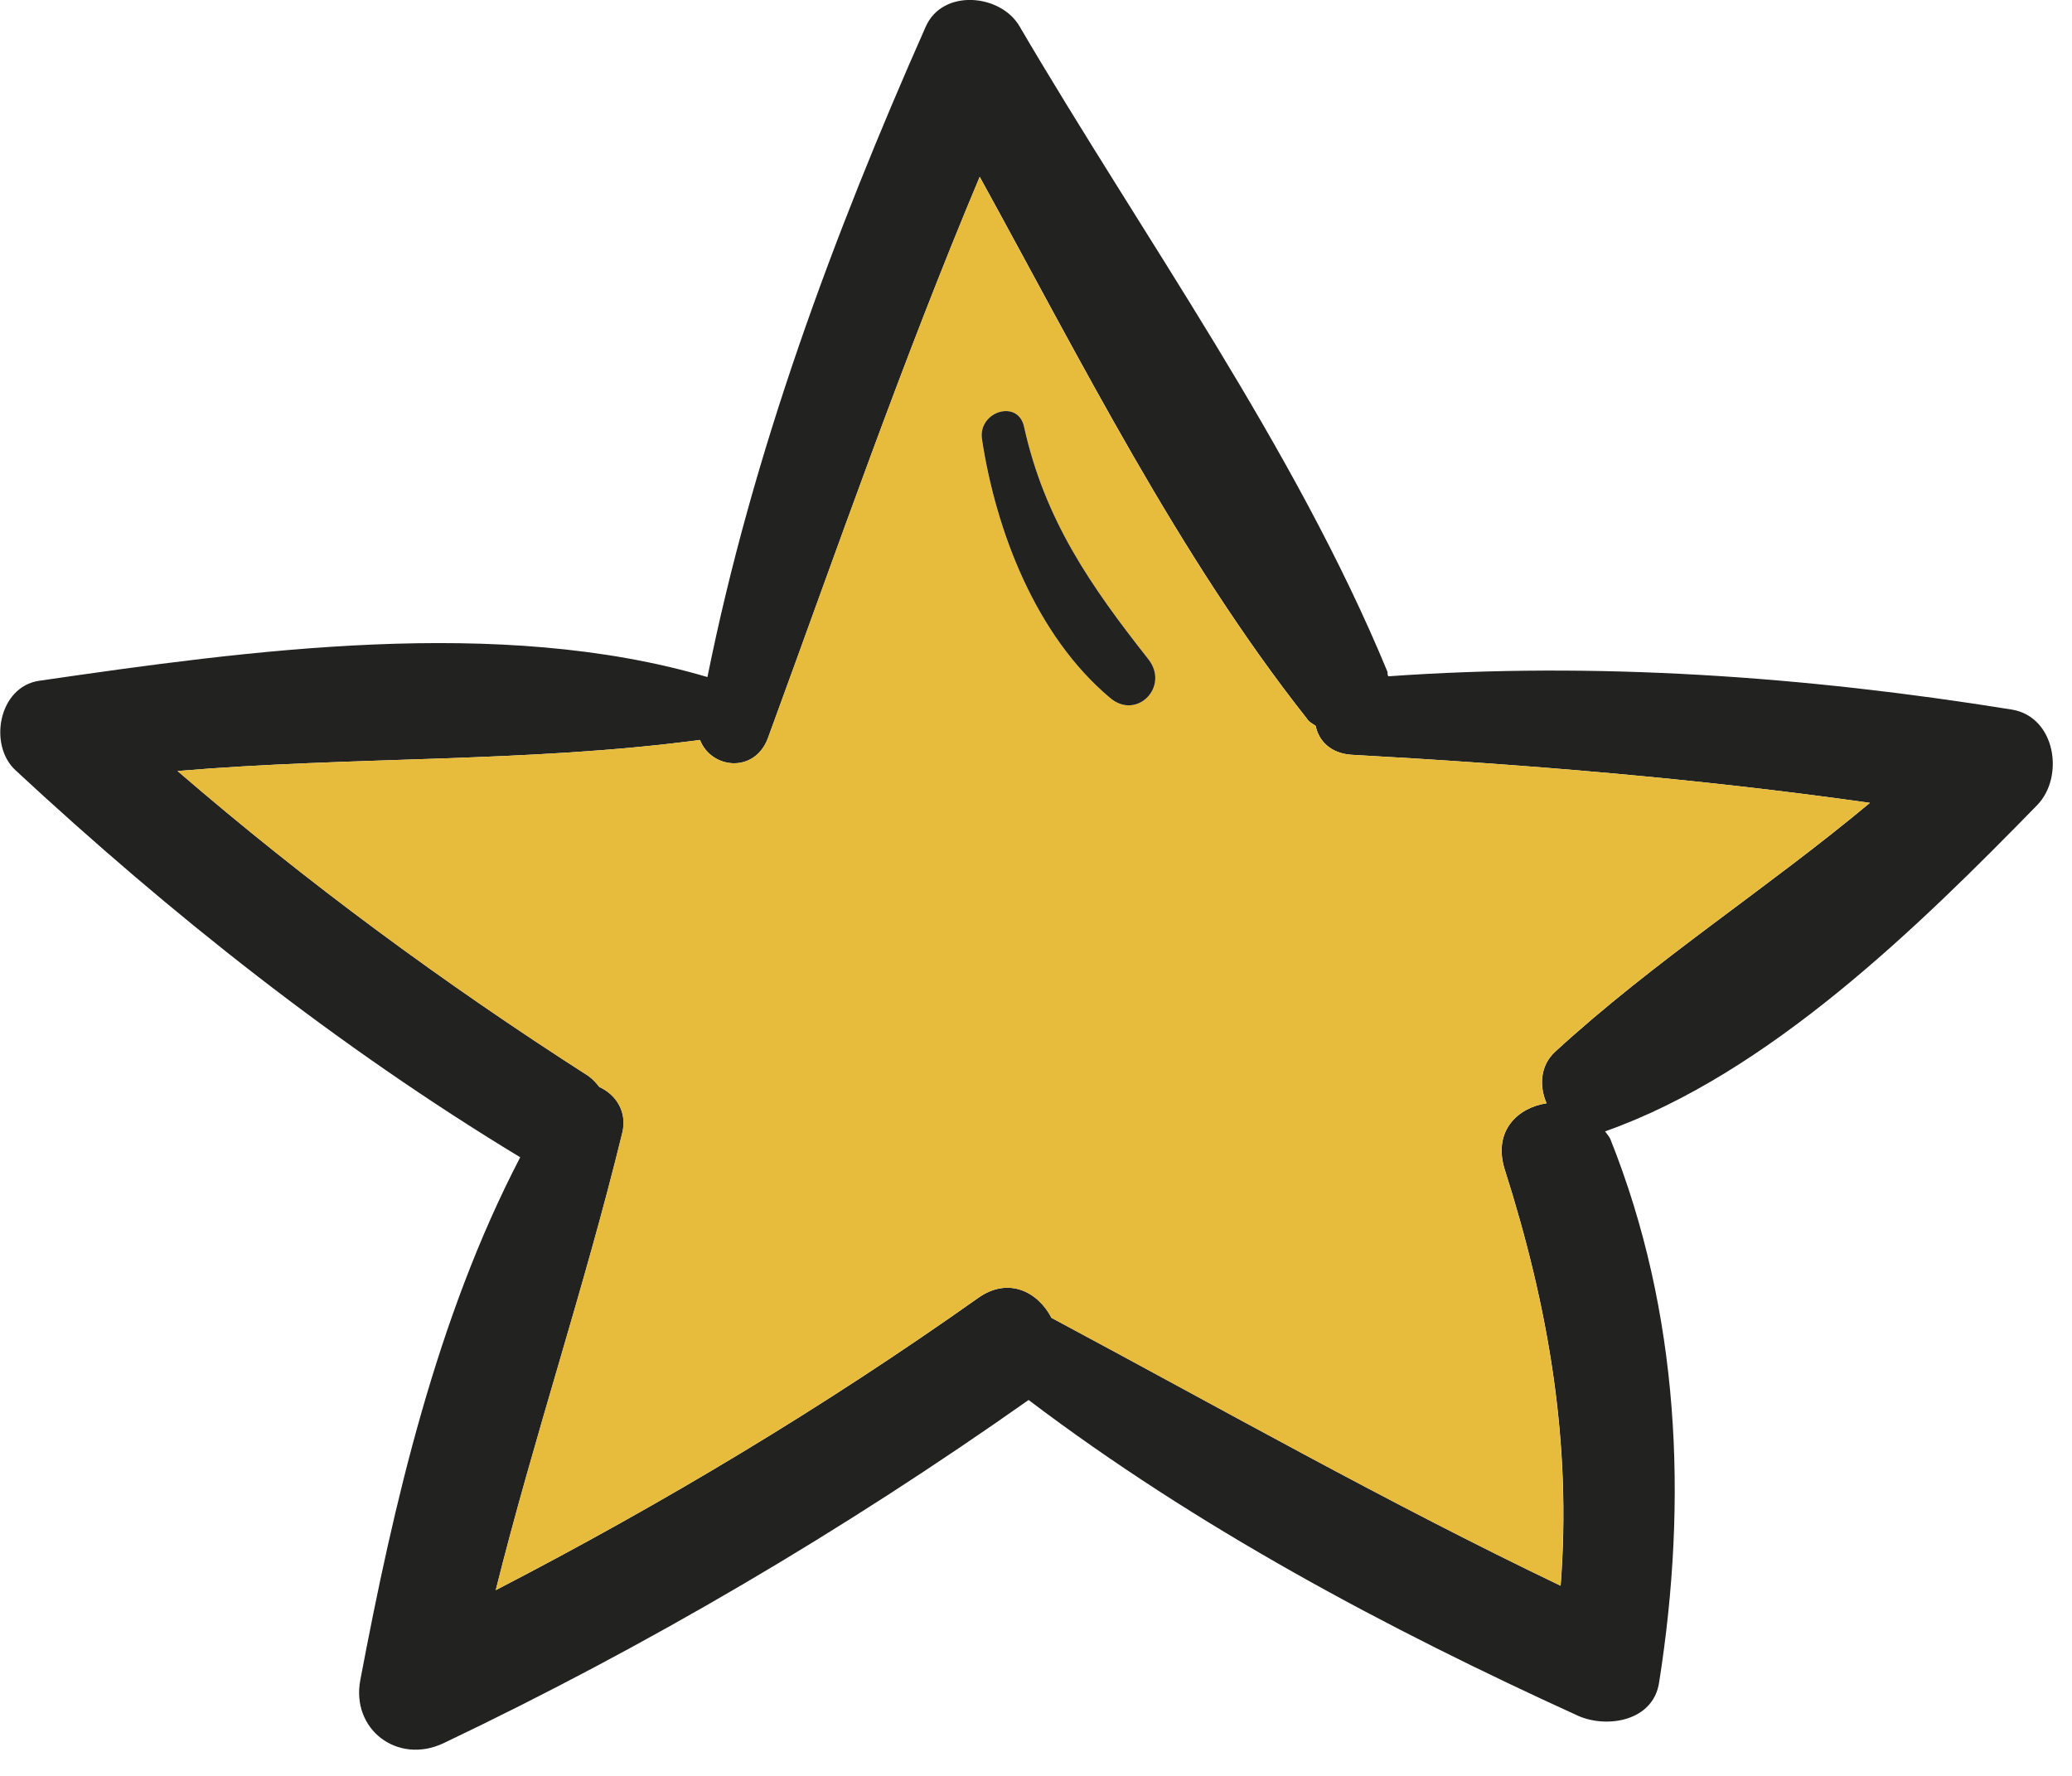
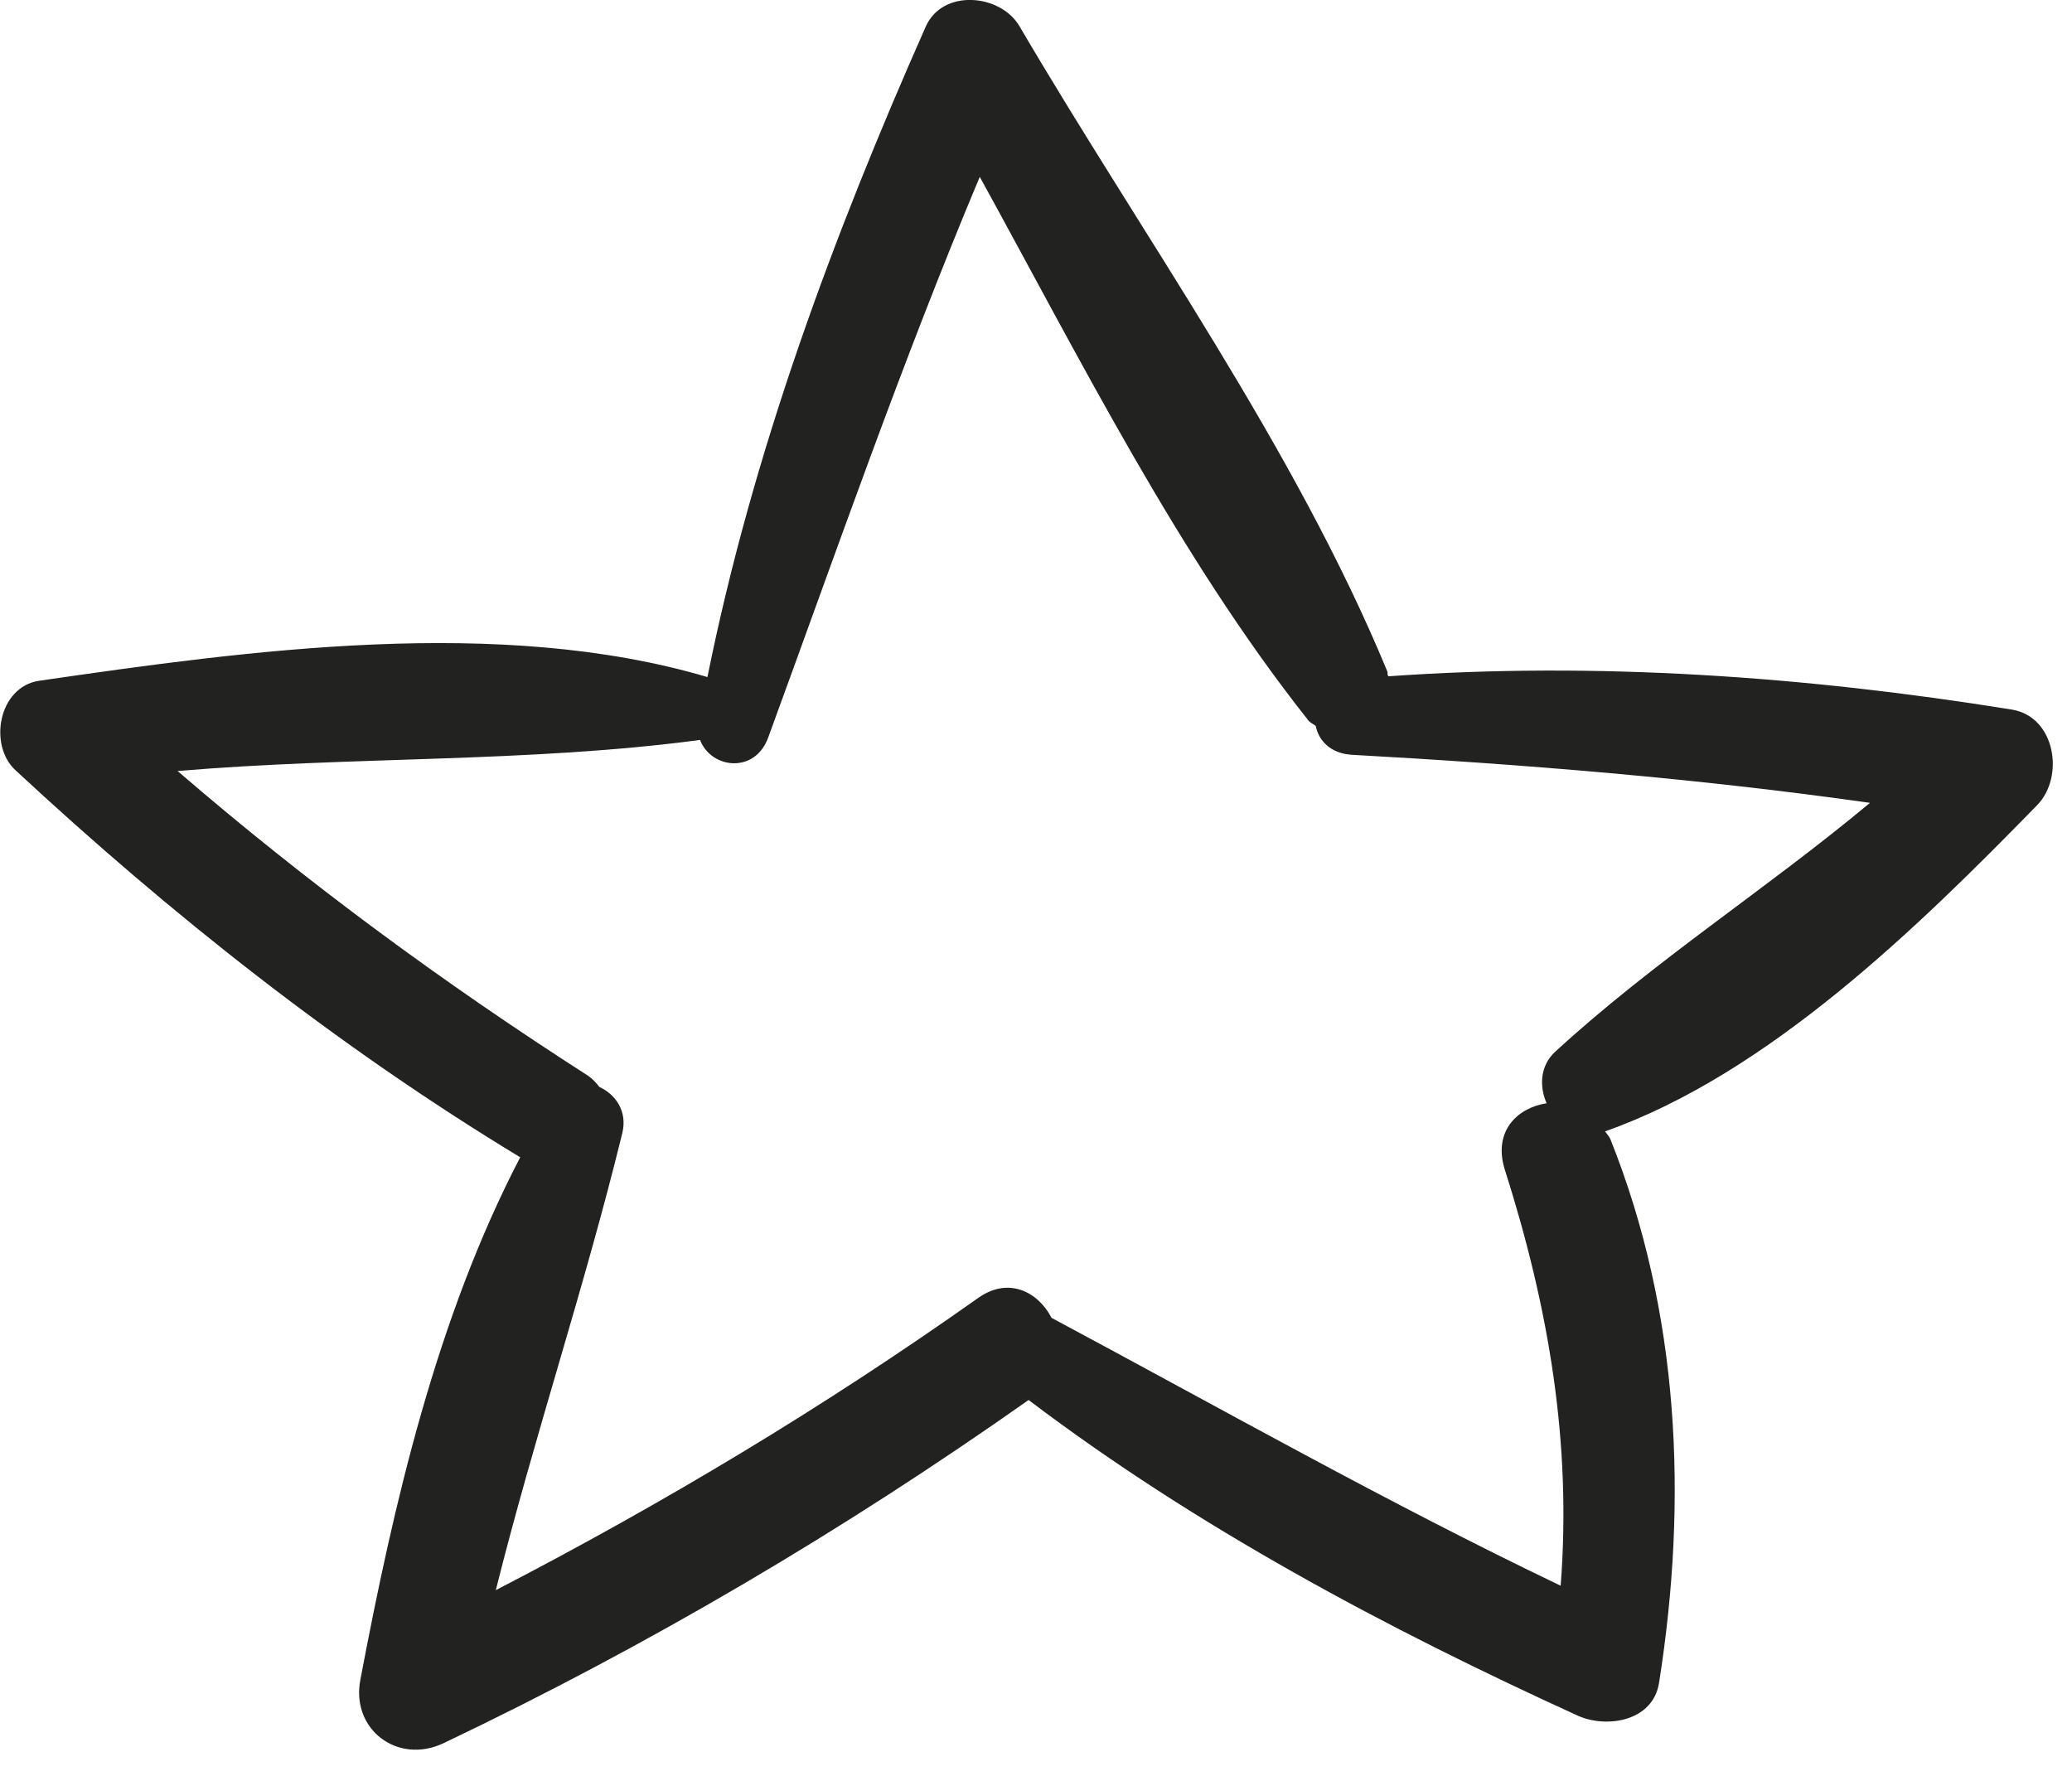
<svg xmlns="http://www.w3.org/2000/svg" width="28" height="24" viewBox="0 0 28 24" fill="none">
  <path d="M27.19 9.59C27.78 9.69 27.9 10.5 27.53 10.88C25.93 12.52 23.9 14.51 21.69 15.29C21.71 15.32 21.74 15.35 21.76 15.39C22.7 17.74 22.81 20.27 22.42 22.74C22.34 23.26 21.72 23.36 21.33 23.19C18.74 22.01 16.17 20.64 13.9 18.92C11.39 20.69 8.76 22.24 5.99 23.56C5.37 23.85 4.74 23.37 4.87 22.7C5.32 20.32 5.9 17.81 7.03 15.64C4.57 14.15 2.31 12.36 0.21 10.41C-0.16 10.07 -0.02 9.28 0.53 9.2C3.36 8.79 6.75 8.32 9.56 9.15C10.17 6.12 11.26 3.18 12.51 0.36C12.74 -0.16 13.53 -0.08 13.78 0.36C15.44 3.19 17.5 6.05 18.75 9.08C18.75 9.1 18.75 9.12 18.76 9.14C21.57 8.94 24.4 9.14 27.19 9.59ZM21.02 14.21C22.36 12.98 23.88 12.01 25.27 10.85C22.94 10.52 20.61 10.33 18.26 10.2C17.98 10.18 17.82 10.01 17.78 9.81C17.74 9.78 17.69 9.76 17.66 9.71C15.93 7.52 14.61 4.88 13.24 2.39C12.19 4.89 11.31 7.43 10.38 9.97C10.2 10.46 9.61 10.39 9.46 10C7.13 10.31 4.75 10.22 2.4 10.42C4.15 11.93 6 13.29 7.95 14.54C8.02 14.59 8.06 14.64 8.1 14.69C8.32 14.79 8.48 15.02 8.41 15.31C7.9 17.4 7.22 19.41 6.7 21.49C8.96 20.32 11.13 19.02 13.22 17.54C13.63 17.25 14.03 17.46 14.21 17.81C16.51 19.04 18.75 20.31 21.09 21.43C21.24 19.5 20.93 17.67 20.33 15.79C20.18 15.28 20.51 14.97 20.9 14.91C20.8 14.68 20.81 14.4 21.02 14.21Z" fill="#222221" />
-   <path d="M25.268 10.85C23.878 12.01 22.358 12.98 21.018 14.21C20.808 14.4 20.798 14.68 20.898 14.91C20.508 14.97 20.178 15.28 20.328 15.79C20.928 17.67 21.238 19.5 21.088 21.43C18.748 20.31 16.508 19.04 14.208 17.81C14.028 17.46 13.628 17.25 13.218 17.54C11.128 19.02 8.958 20.32 6.698 21.49C7.218 19.41 7.898 17.4 8.408 15.31C8.478 15.02 8.318 14.79 8.098 14.69C8.058 14.64 8.018 14.59 7.948 14.54C5.998 13.29 4.148 11.93 2.398 10.42C4.748 10.22 7.128 10.31 9.458 10C9.608 10.39 10.198 10.46 10.378 9.97C11.308 7.43 12.188 4.89 13.238 2.39C14.608 4.88 15.928 7.52 17.658 9.71C17.688 9.76 17.738 9.78 17.778 9.81C17.818 10.01 17.978 10.18 18.258 10.2C20.608 10.33 22.938 10.52 25.268 10.85ZM14.998 9.43C15.358 9.74 15.808 9.28 15.518 8.91C14.738 7.92 14.118 7.03 13.838 5.77C13.758 5.39 13.218 5.56 13.268 5.93C13.458 7.18 13.998 8.59 14.998 9.43Z" fill="#E7BC3D" />
-   <path d="M15.519 8.91C15.809 9.28 15.359 9.74 14.999 9.43C13.999 8.59 13.459 7.18 13.269 5.93C13.219 5.56 13.759 5.39 13.839 5.77C14.119 7.03 14.739 7.92 15.519 8.91Z" fill="#222221" />
</svg>